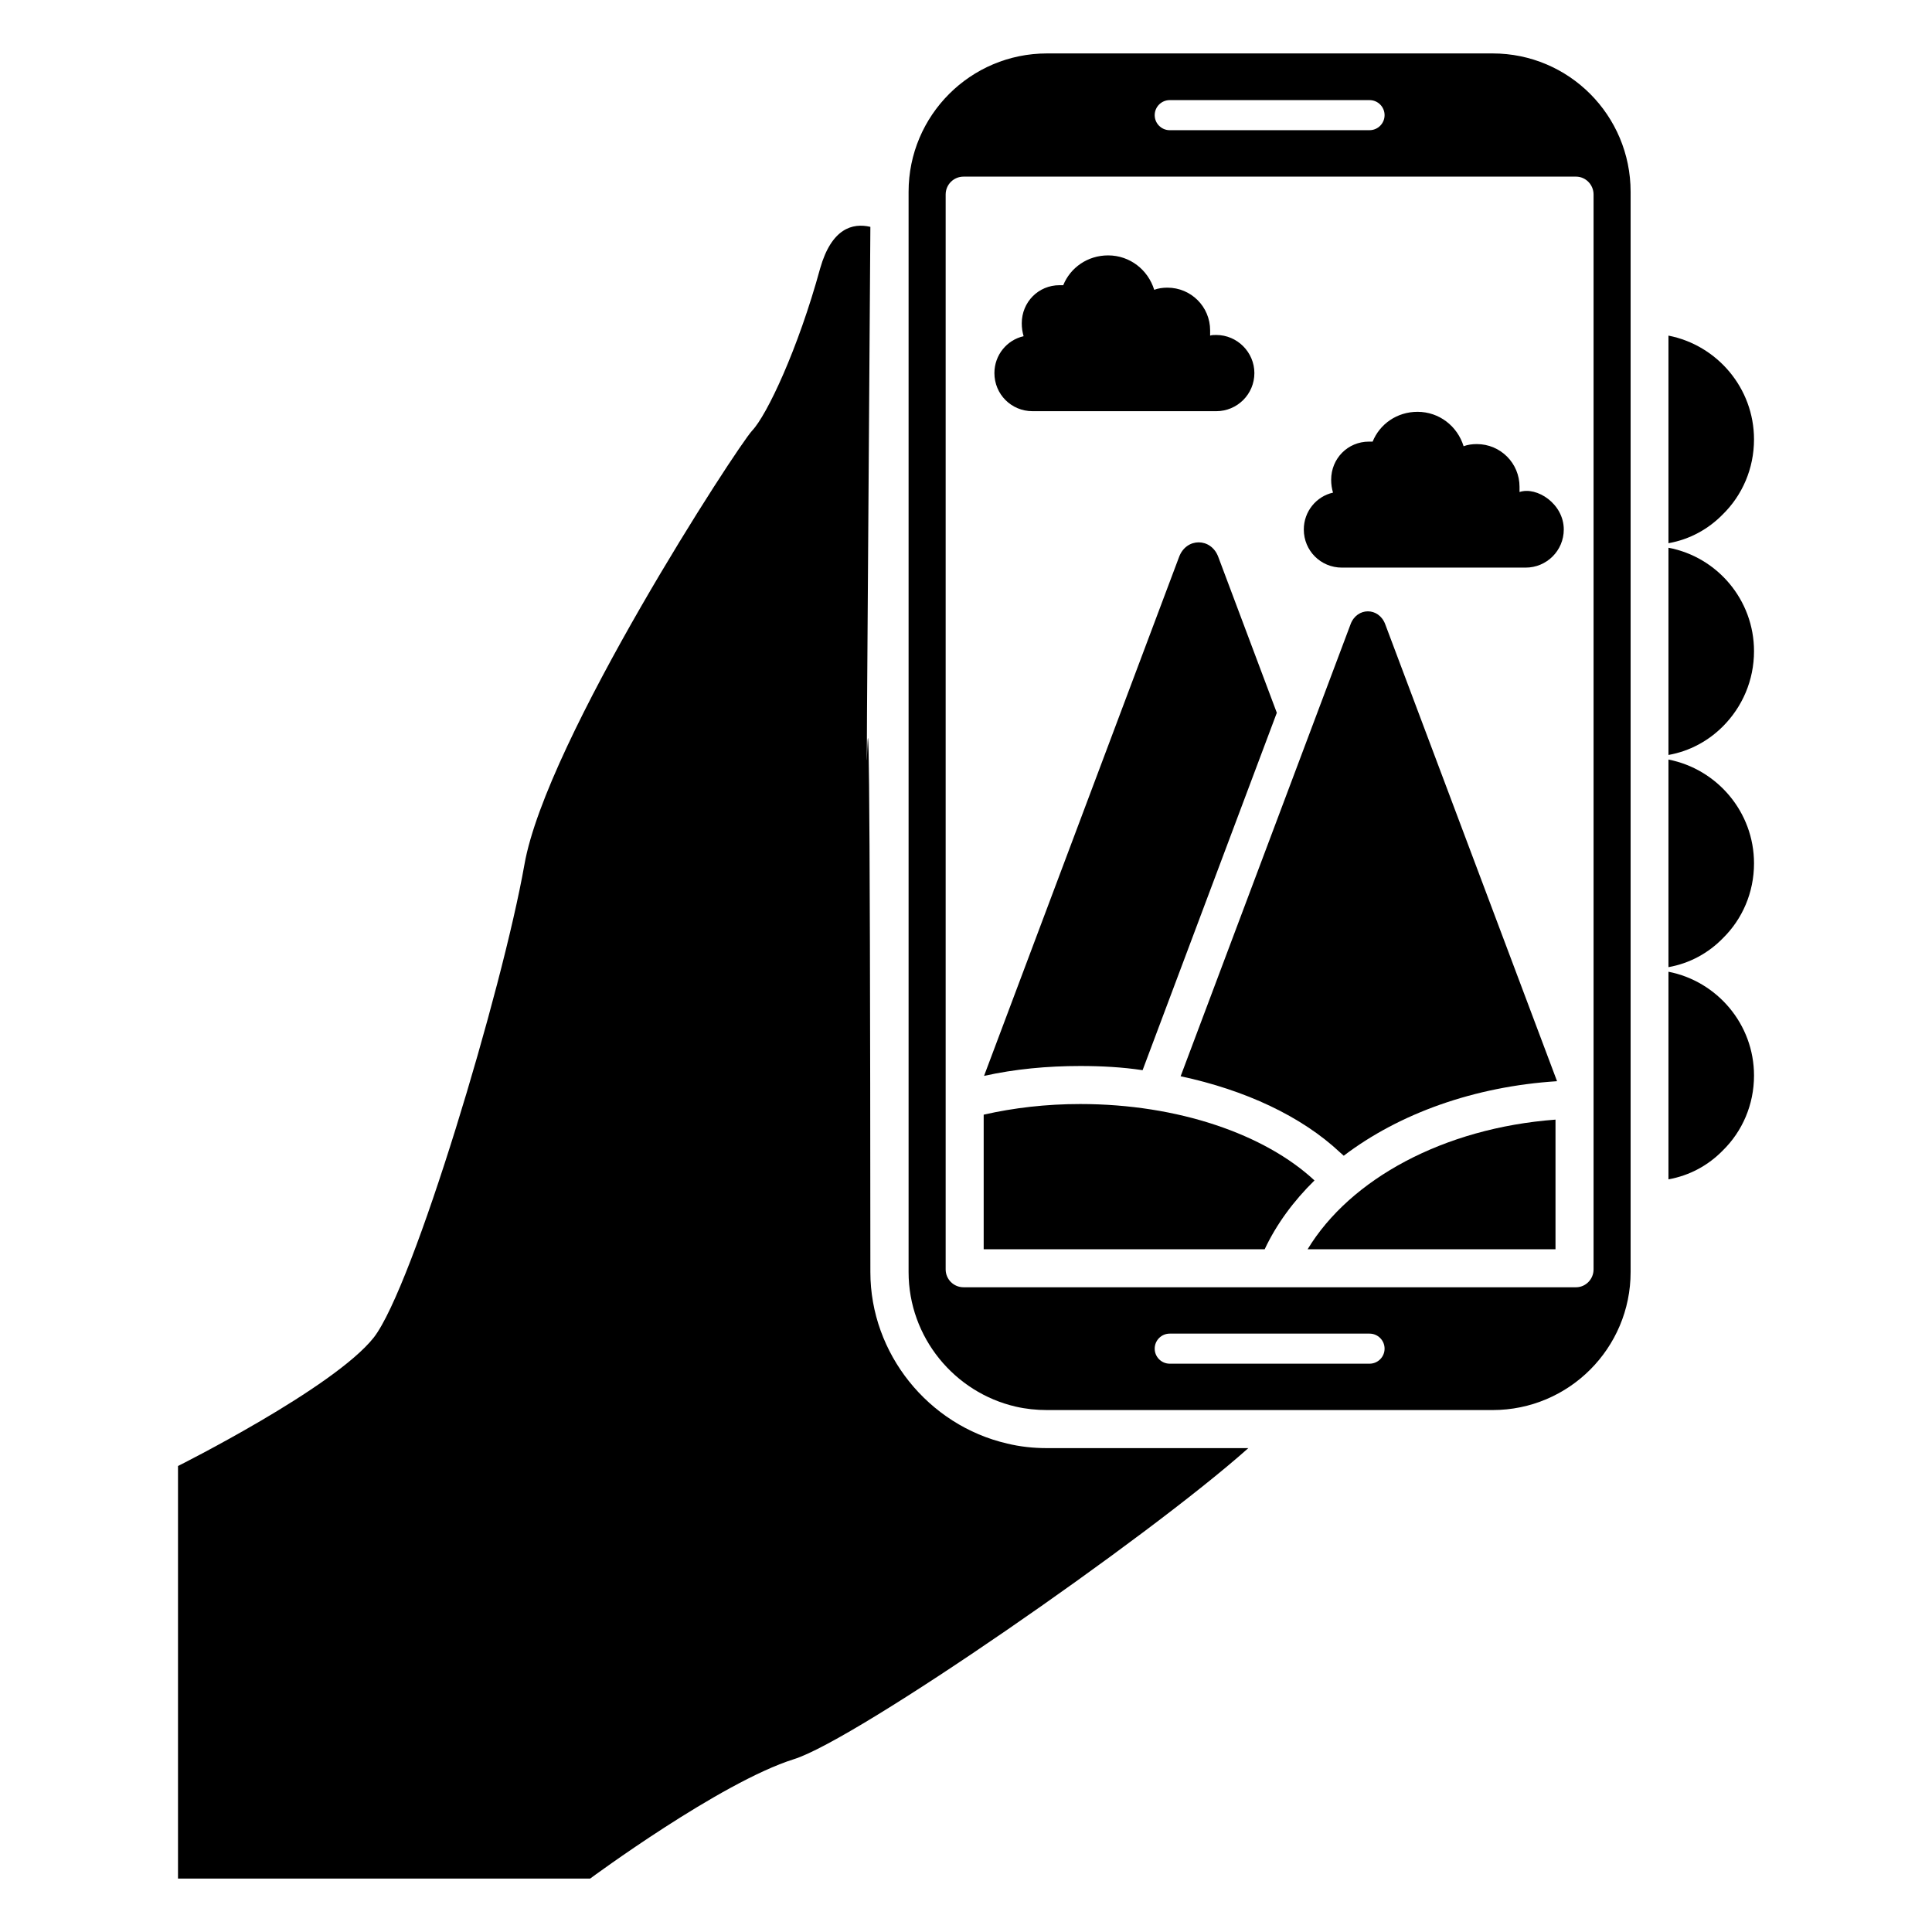
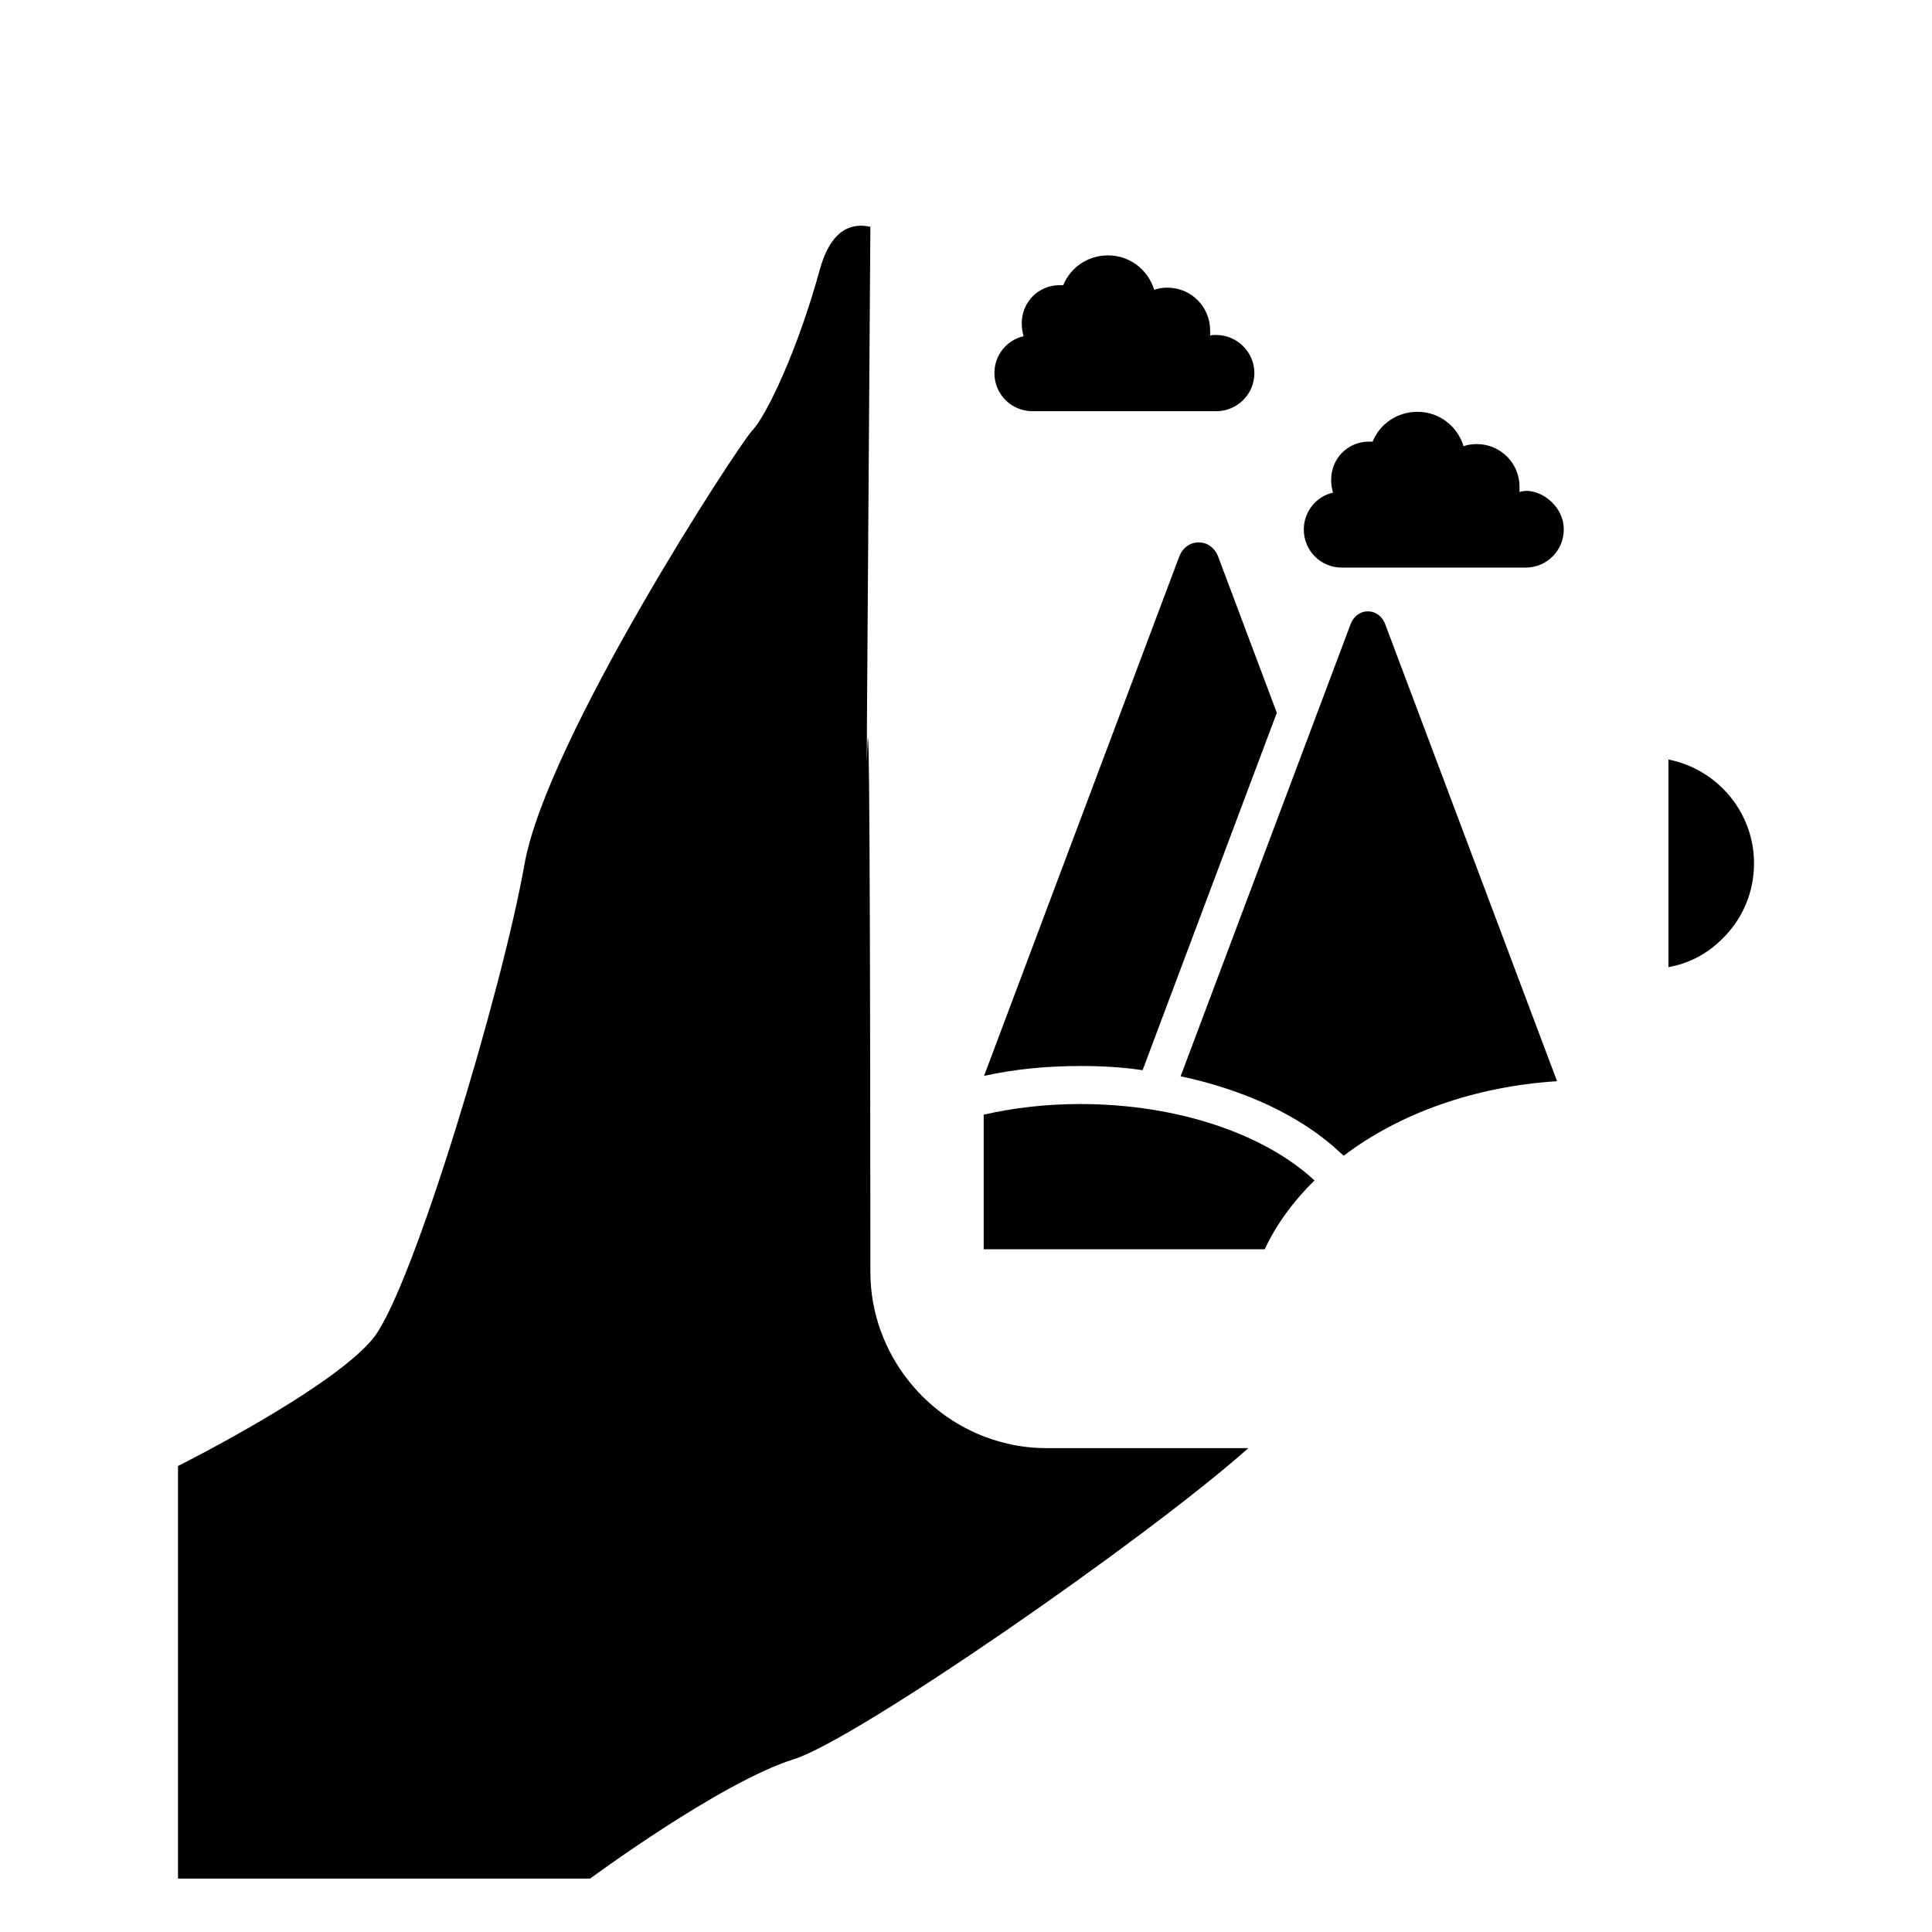
<svg xmlns="http://www.w3.org/2000/svg" fill="#000000" width="800px" height="800px" version="1.1" viewBox="144 144 512 512">
  <g>
    <path d="m410.93 526.56c-20.957-4.836-36.273-23.879-36.273-45.441-0.121-305.04-2.074 27.797 0-277-4.734-1.109-10.277 0.402-13.301 10.984-5.844 21.363-14.105 38.895-18.035 43.023-3.93 4.231-54.613 82.02-60.355 115.07-5.844 33.051-29.422 111.75-39.902 125.25-10.578 13.402-51.891 34.059-51.891 34.059v109.33h109.23s34.461-25.492 54.008-31.641c16.523-5.141 93.508-58.441 120.41-82.426h-53.305c-3.731 0.004-7.254-0.398-10.582-1.207z" />
-     <path d="m586.16 401.52v55.016c5.644-1.008 10.578-3.727 14.41-7.656 5.141-5.039 8.262-12.09 8.262-19.852 0-13.602-9.773-24.988-22.672-27.508z" />
    <path d="m586.16 345.29v55.016c5.644-1.008 10.578-3.727 14.41-7.656 5.141-5.039 8.262-12.09 8.262-19.852 0-13.602-9.773-24.988-22.672-27.508z" />
-     <path d="m586.16 289.16v54.914c5.644-1.008 10.578-3.727 14.41-7.559 5.141-5.141 8.262-12.191 8.262-19.949 0-13.602-9.773-24.988-22.672-27.406z" />
-     <path d="m608.83 260.45c0-13.602-9.773-24.988-22.672-27.508v55.016c5.644-1.008 10.578-3.727 14.41-7.656 5.137-5.043 8.262-12.094 8.262-19.852z" />
    <path d="m446.8 427.61 35.57-94.715-15.516-41.312c-1.914-5.141-8.465-5.141-10.379 0l-51.691 137.54c8.16-1.812 16.727-2.621 25.492-2.621 5.644 0 11.184 0.301 16.523 1.109z" />
    <path d="m501.92 309.42-45.039 119.8c17.027 3.629 32.043 10.578 42.32 20.254l0.906 0.805c14.711-11.184 34.562-18.34 56.527-19.75l-45.543-121.12c-1.715-4.531-7.457-4.531-9.172 0.004z" />
-     <path d="m539.55 158.16h-118.09c-20.254 0-36.676 16.426-36.676 36.676v286.27c0 17.332 12.191 31.941 28.414 35.668 2.621 0.605 5.441 0.906 8.262 0.906h118.09c20.254 0 36.578-16.426 36.578-36.578v-286.27c-0.004-20.246-16.324-36.672-36.578-36.672zm-85.559 12.371h52.953c2.199 0 3.984 1.785 3.984 3.984s-1.785 3.984-3.984 3.984l-52.953 0.004c-2.199 0-3.984-1.785-3.984-3.984 0-2.203 1.785-3.988 3.984-3.988zm52.953 334.86h-52.953c-2.199 0-3.984-1.785-3.984-3.984s1.785-3.984 3.984-3.984h52.953c2.199 0 3.984 1.785 3.984 3.984 0.004 2.199-1.781 3.984-3.984 3.984zm59.367-24.988c0 2.617-2.117 4.734-4.637 4.734h-162.33c-2.617 0-4.734-2.117-4.734-4.734v-284.86c0-2.621 2.117-4.734 4.734-4.734h162.33c2.519 0 4.637 2.117 4.637 4.734z" />
    <path d="m430.28 436.58c-9.07 0-17.633 1.008-25.594 2.82v35.668h74.465c3.125-6.648 7.656-12.797 13.199-18.238-13.102-12.188-36.074-20.25-62.07-20.25z" />
-     <path d="m490.53 475.07h65.695v-34.359c-29.621 2.219-54.406 15.719-65.695 34.359z" />
    <path d="m546.69 274.39v-1.383c0-6.269-5.047-11.32-11.32-11.32-1.223 0-2.445 0.164-3.5 0.57-1.629-5.293-6.434-9.121-12.215-9.121-5.457 0-10.016 3.258-11.891 7.898h-0.977c-5.617 0-10.016 4.481-10.016 10.098 0 1.223 0.164 2.281 0.488 3.422-4.398 0.977-7.738 4.969-7.738 9.77 0 5.621 4.481 10.098 10.098 10.098h48.699c5.539 0 10.098-4.481 10.098-10.098 0-6.812-7.144-11.469-11.727-9.934z" />
    <path d="m417.63 252.97h48.695c5.535 0 10.098-4.481 10.098-10.098 0-5.539-4.559-10.098-10.098-10.098-0.57 0-1.141 0-1.629 0.164v-1.383c0-6.269-5.047-11.32-11.32-11.32-1.223 0-2.445 0.164-3.5 0.57-1.629-5.293-6.434-9.121-12.215-9.121-5.457 0-10.016 3.258-11.891 7.898h-0.977c-5.617 0-10.016 4.481-10.016 10.098 0 1.223 0.164 2.281 0.488 3.422-4.398 0.977-7.738 4.965-7.738 9.77 0.004 5.621 4.481 10.098 10.102 10.098z" />
  </g>
</svg>